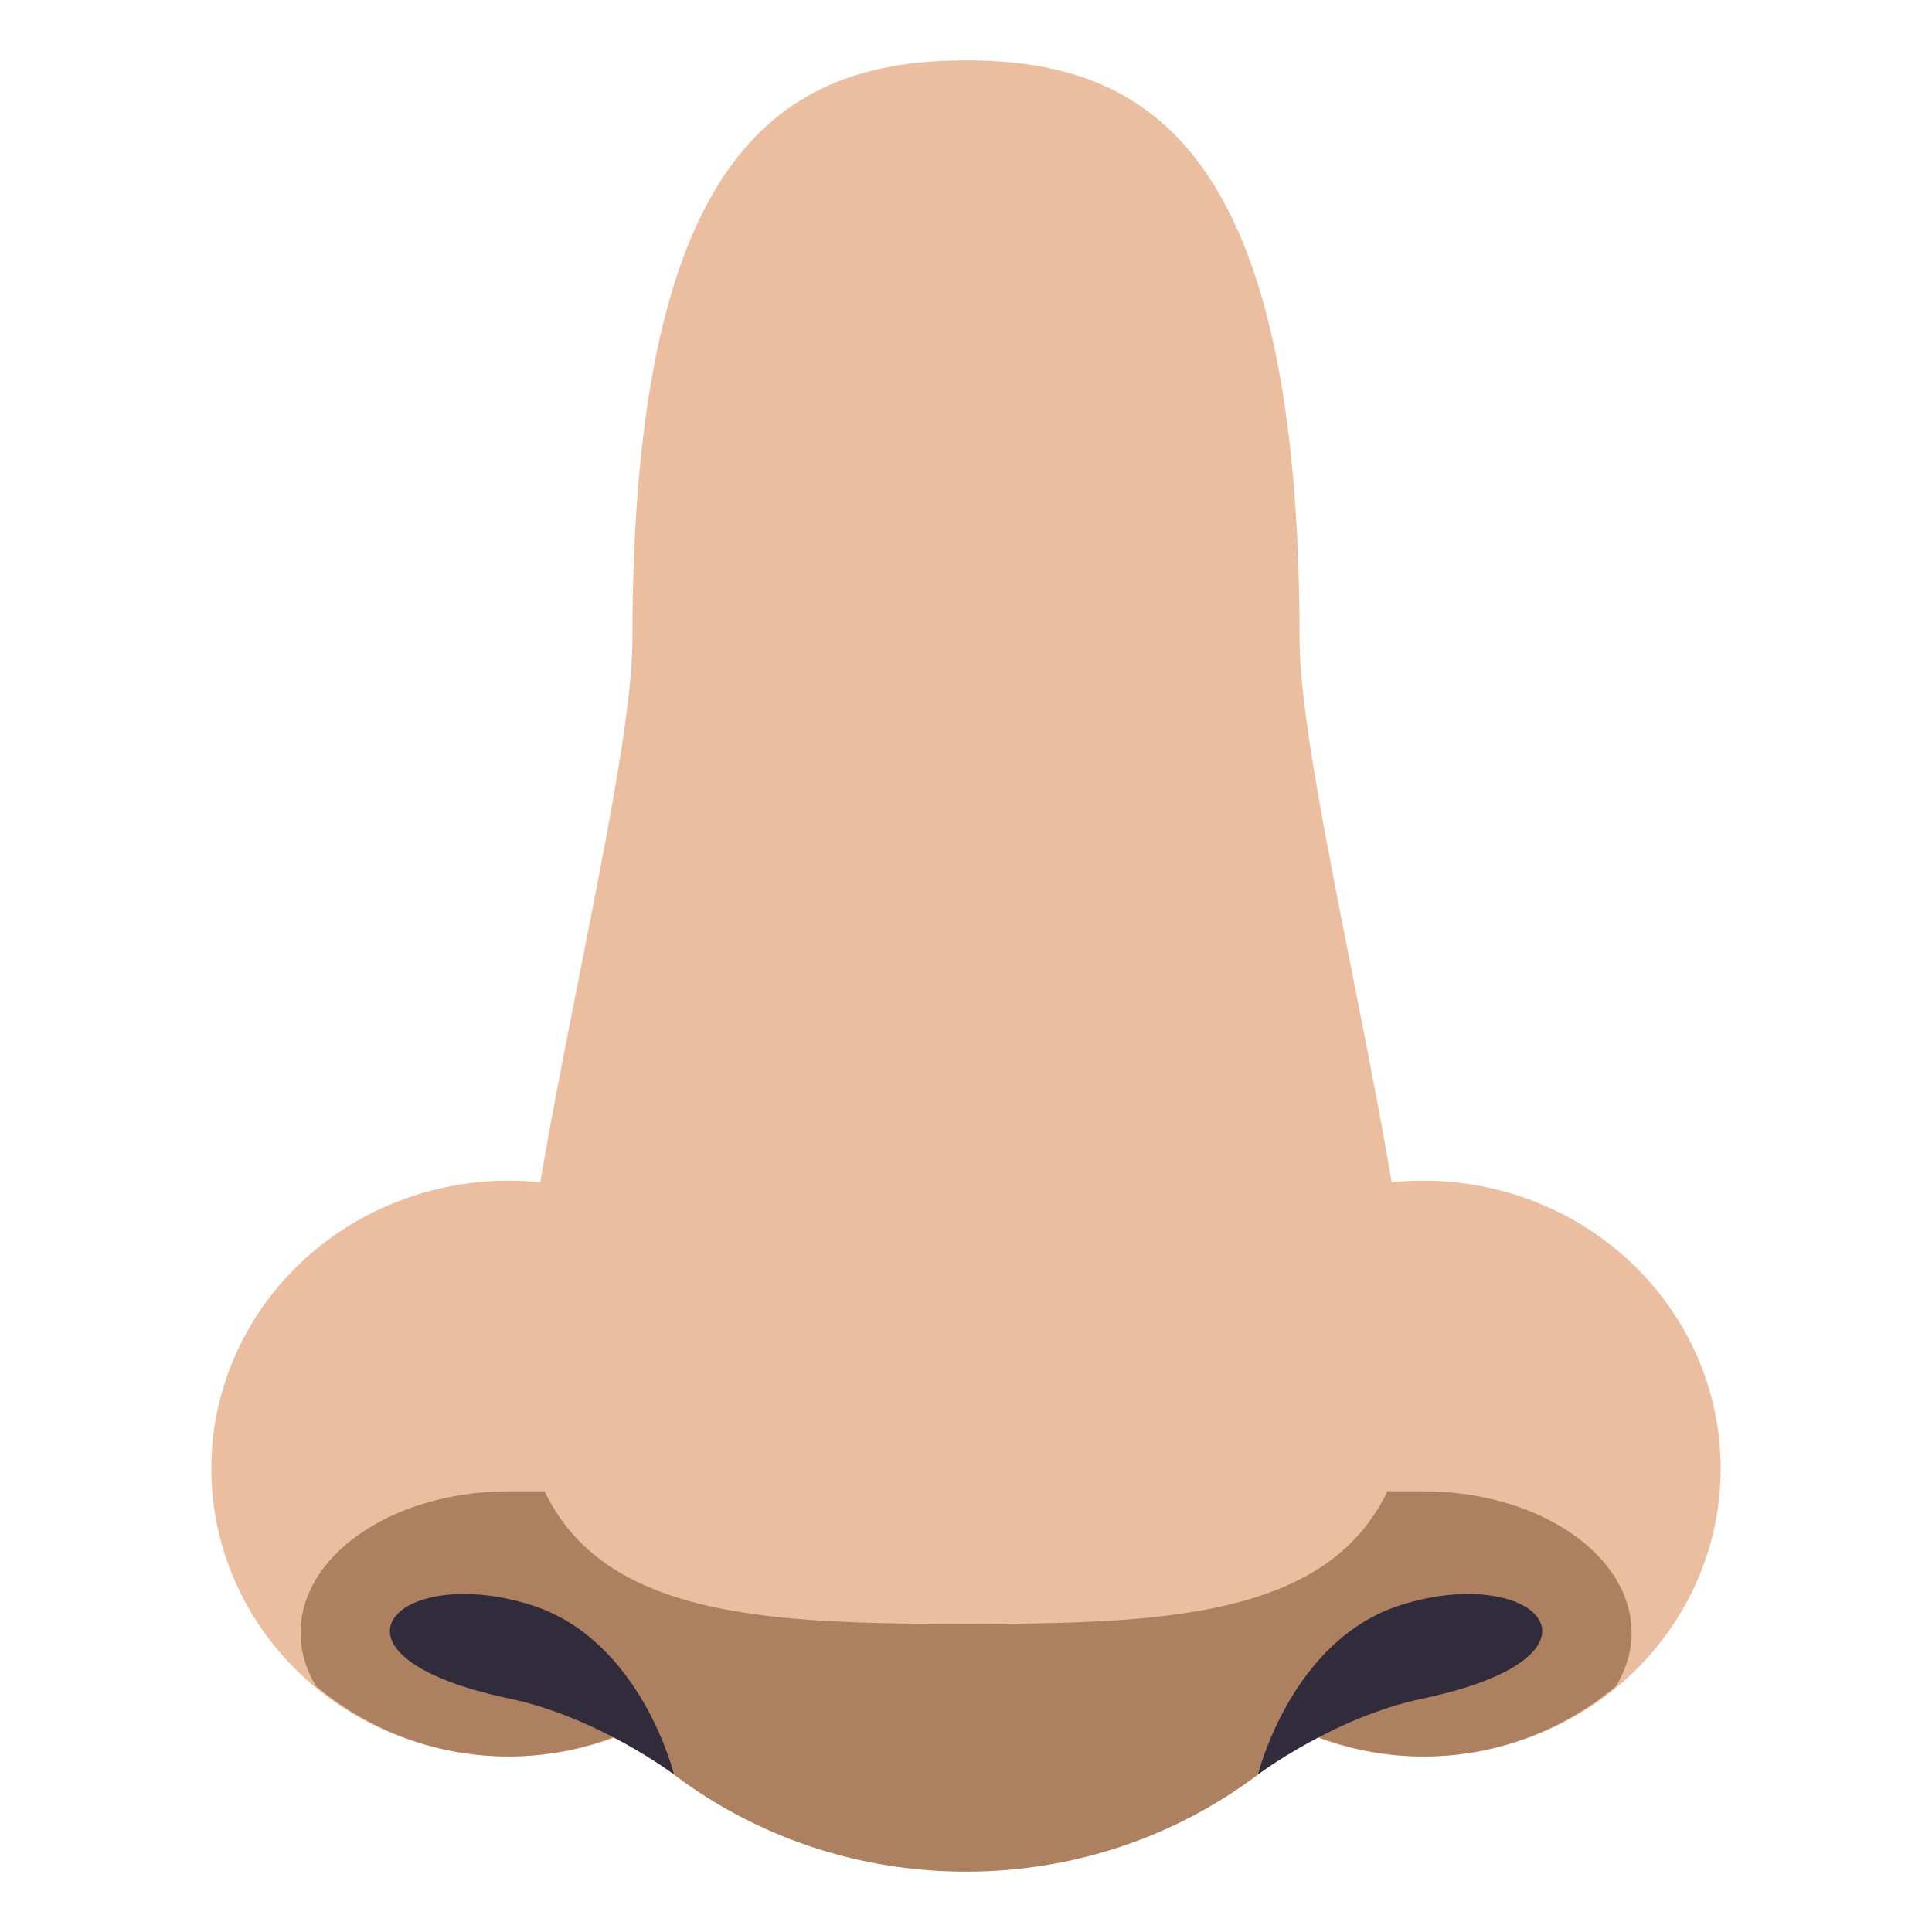
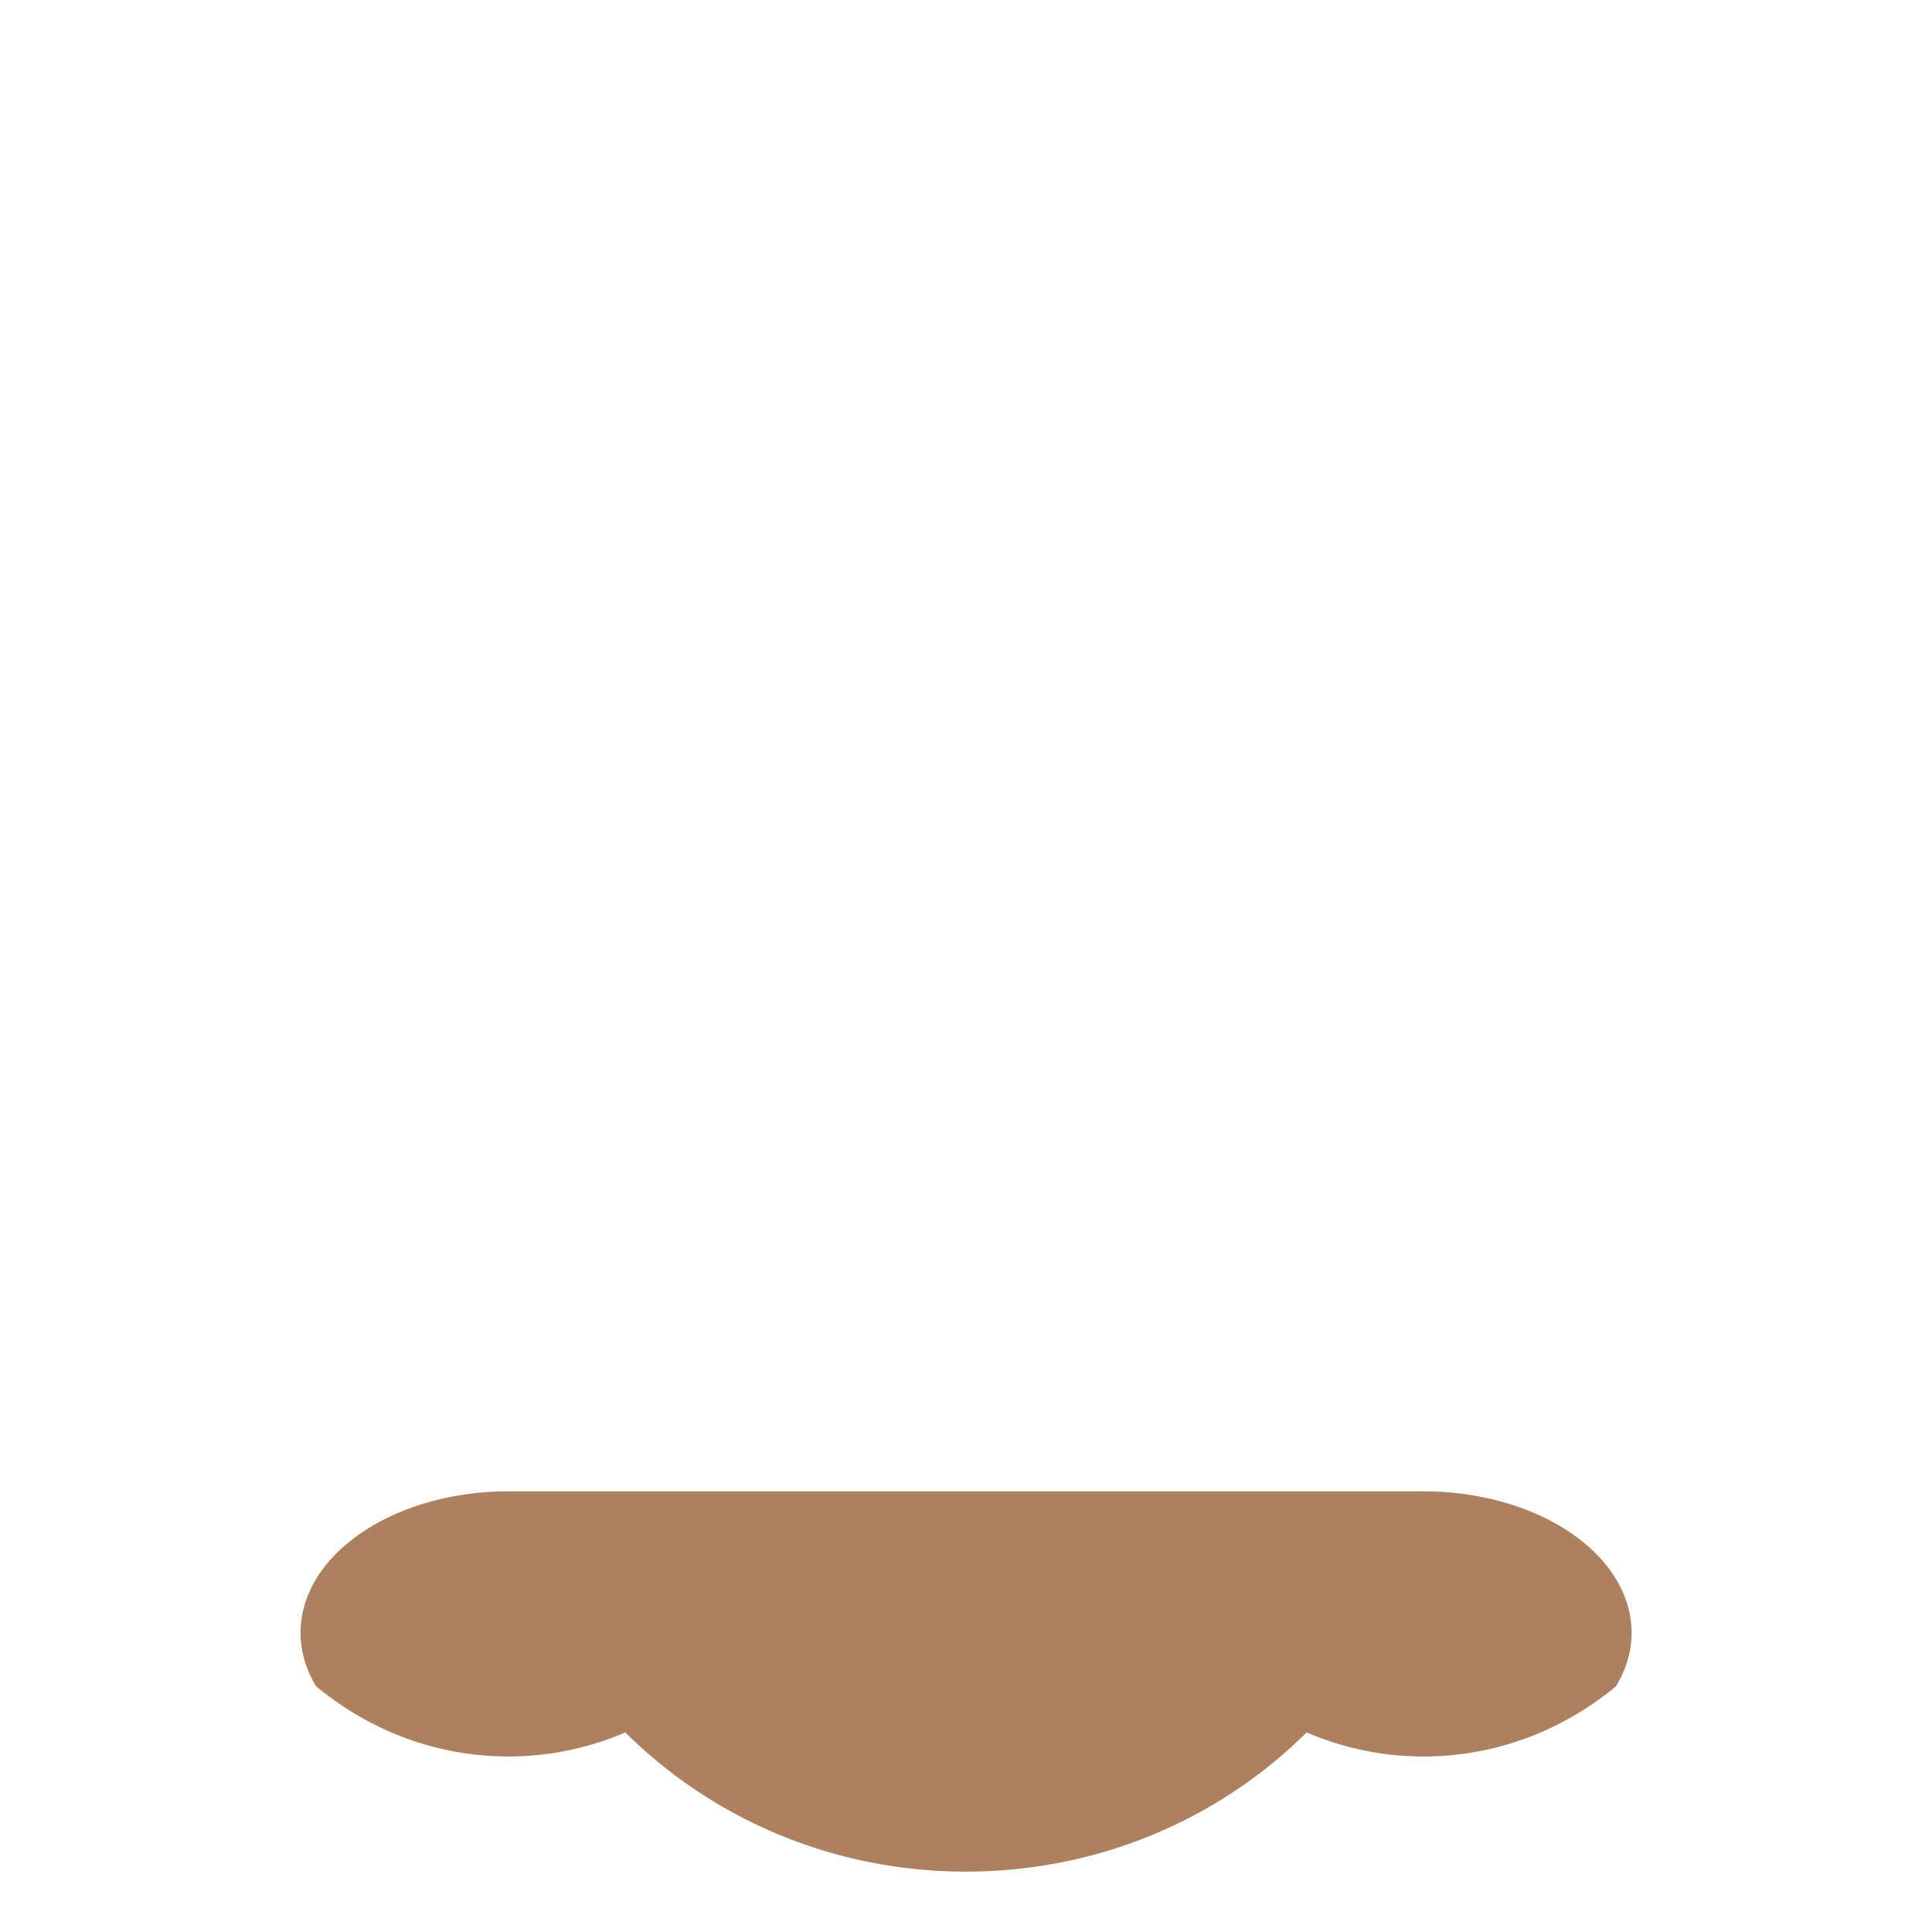
<svg xmlns="http://www.w3.org/2000/svg" width="64" height="64">
-   <ellipse fill="#EBBEA0" cx="16.853" cy="48.648" rx="9.853" ry="9.537" />
-   <ellipse fill="#EBBEA0" cx="47.148" cy="48.648" rx="9.852" ry="9.537" />
  <path fill="#AD805F" d="M47.148 49.402H16.851c-3.807 0-6.895 2.096-6.895 4.689 0 .629.188 1.227.516 1.77 1.725 1.43 3.932 2.324 6.379 2.324a9.824 9.824 0 0 0 3.879-.803l.006.027C23.598 60.242 27.584 62 31.999 62c4.416 0 8.4-1.758 11.263-4.59l.004-.029a9.83 9.83 0 0 0 3.883.805c2.447 0 4.658-.895 6.381-2.324.328-.543.518-1.141.518-1.77-.001-2.594-3.091-4.69-6.9-4.69z" />
-   <path fill="#302C3B" d="M17.584 53.164c3.652 1.146 4.742 5.617 4.742 5.617s-2.533-1.902-5.436-2.51c-6.738-1.416-3.812-4.523.694-3.107zm28.834 0c-3.652 1.146-4.744 5.617-4.744 5.617s2.535-1.902 5.436-2.51c6.742-1.416 3.814-4.523-.692-3.107z" />
-   <path fill="#EBBEA0" d="M43.051 21.186C43.051 5.021 38.109 2 31.999 2 25.895 2 20.95 5.021 20.95 21.186c0 4.725-3.729 18.381-3.729 23.99 0 8.307 6.613 8.617 14.778 8.617 8.166 0 14.779-.311 14.779-8.617-.001-5.613-3.727-19.266-3.727-23.99z" />
</svg>